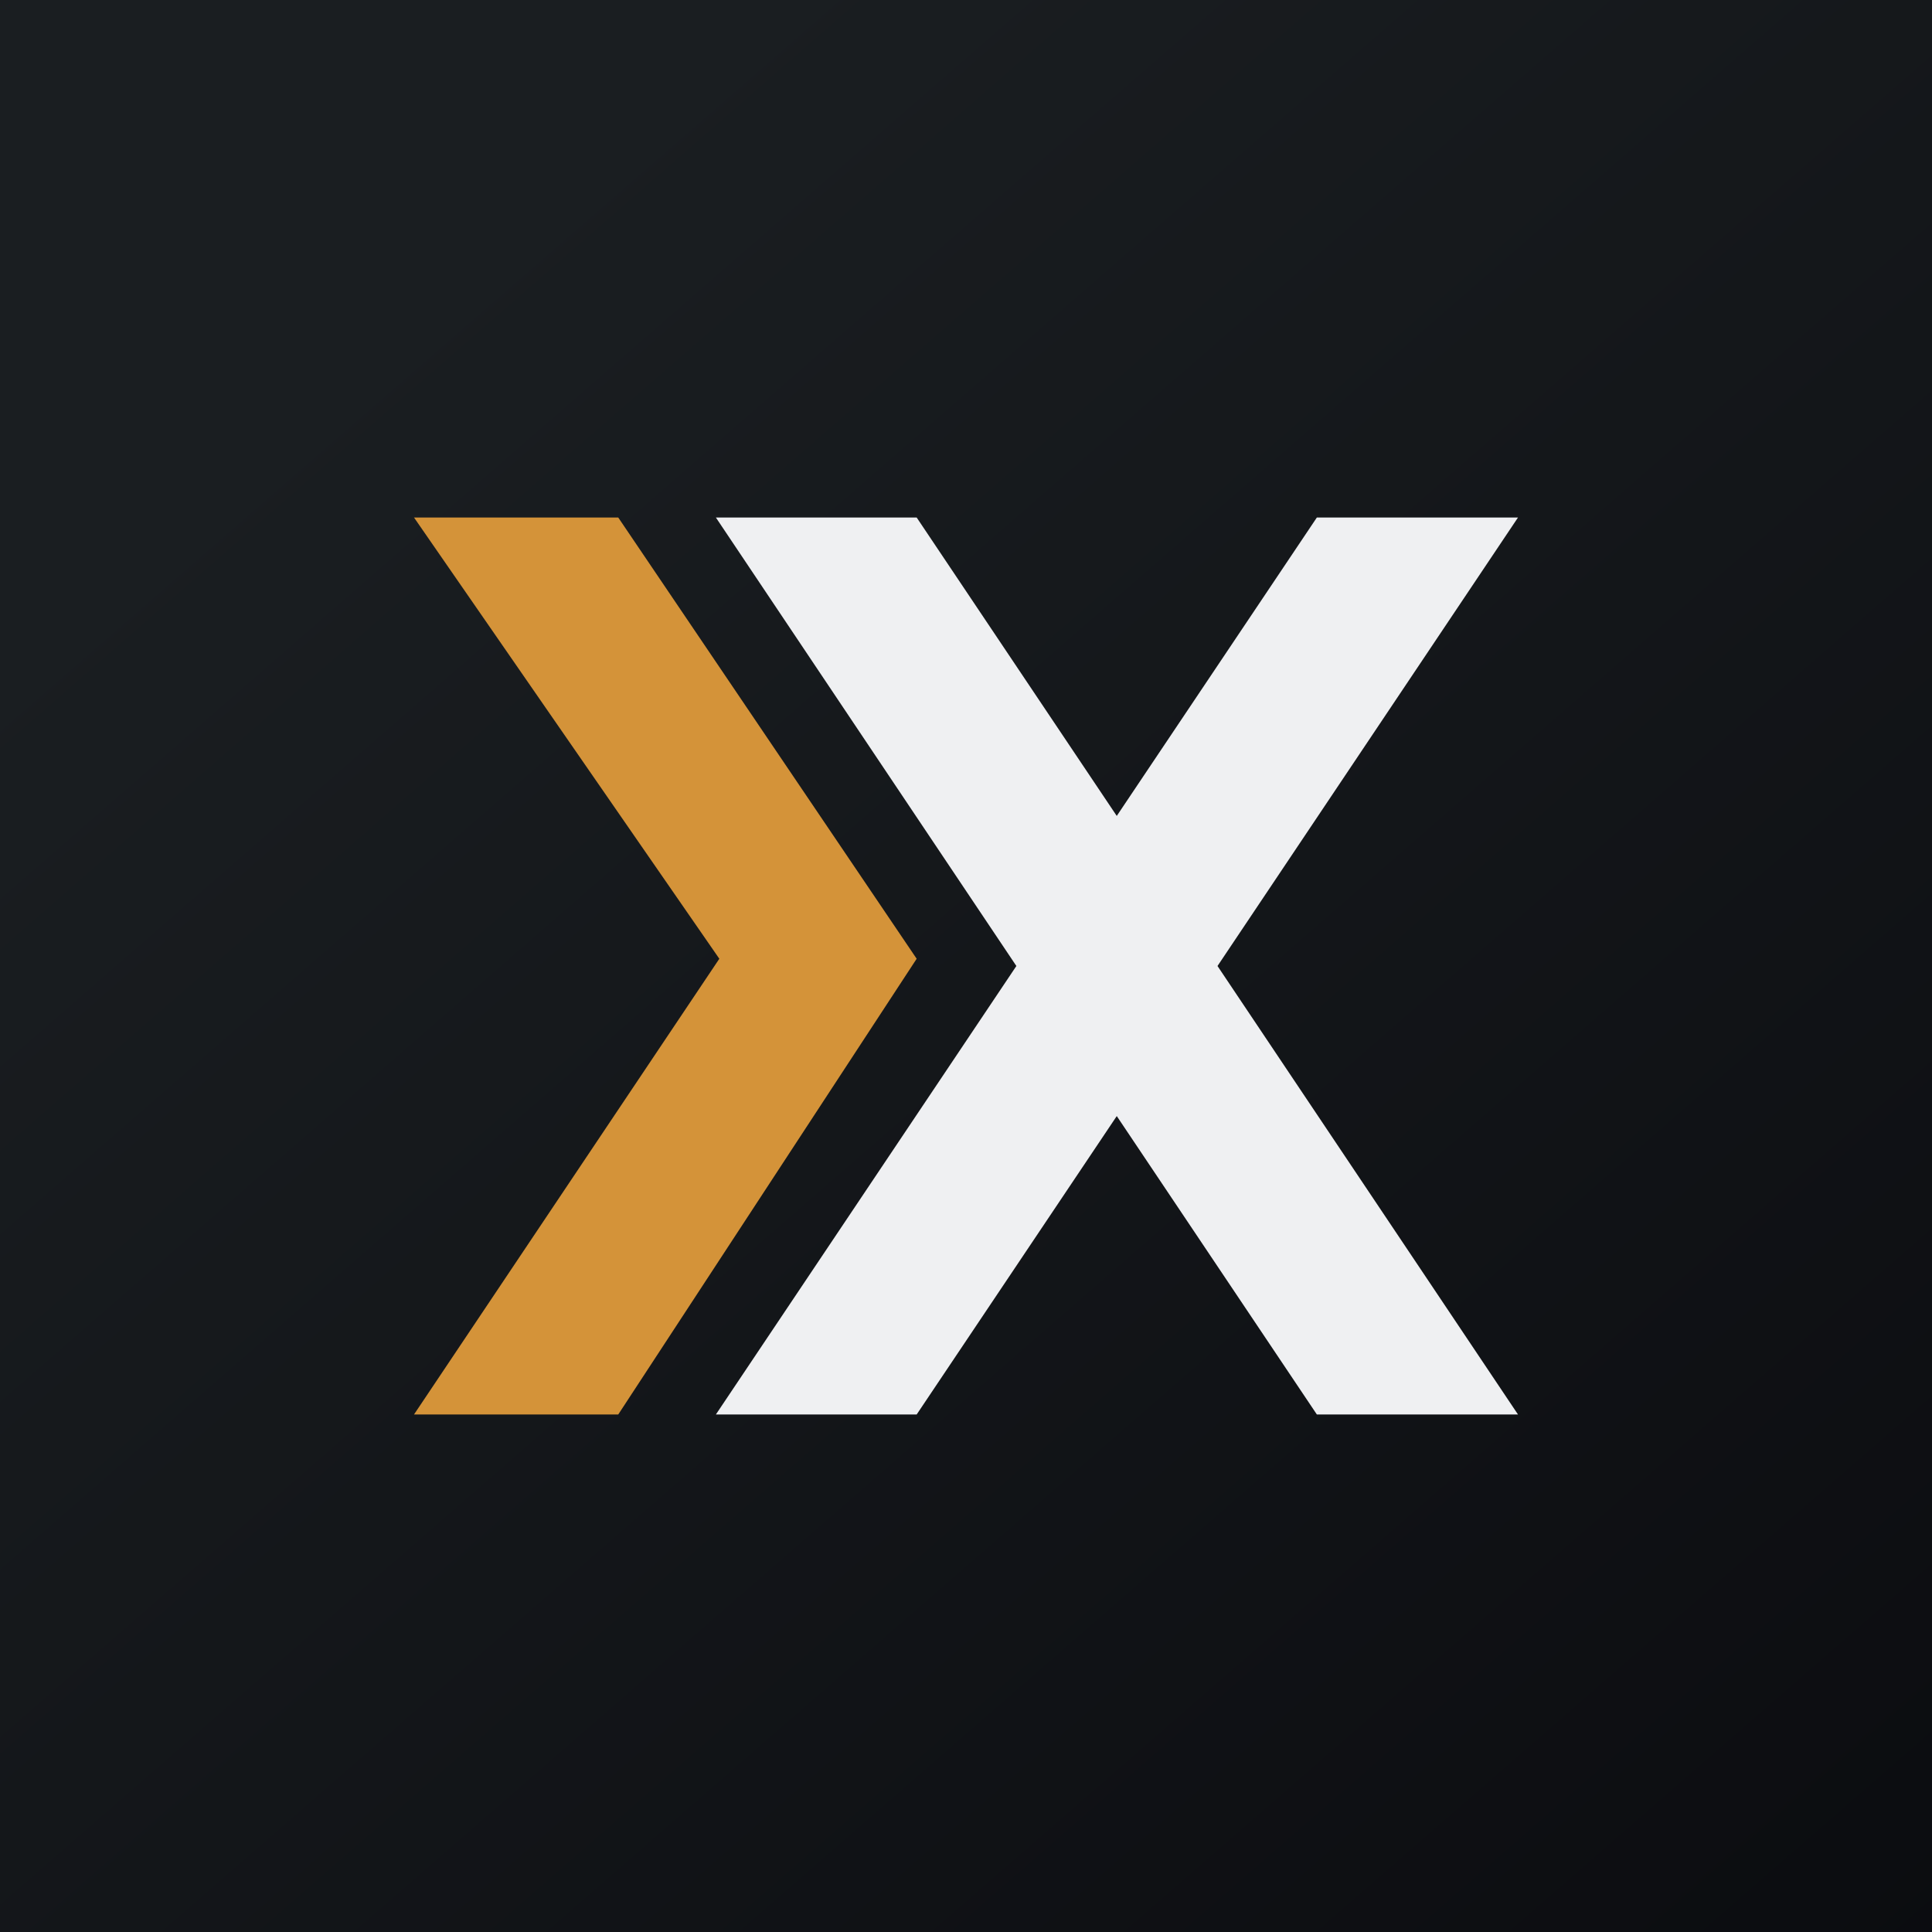
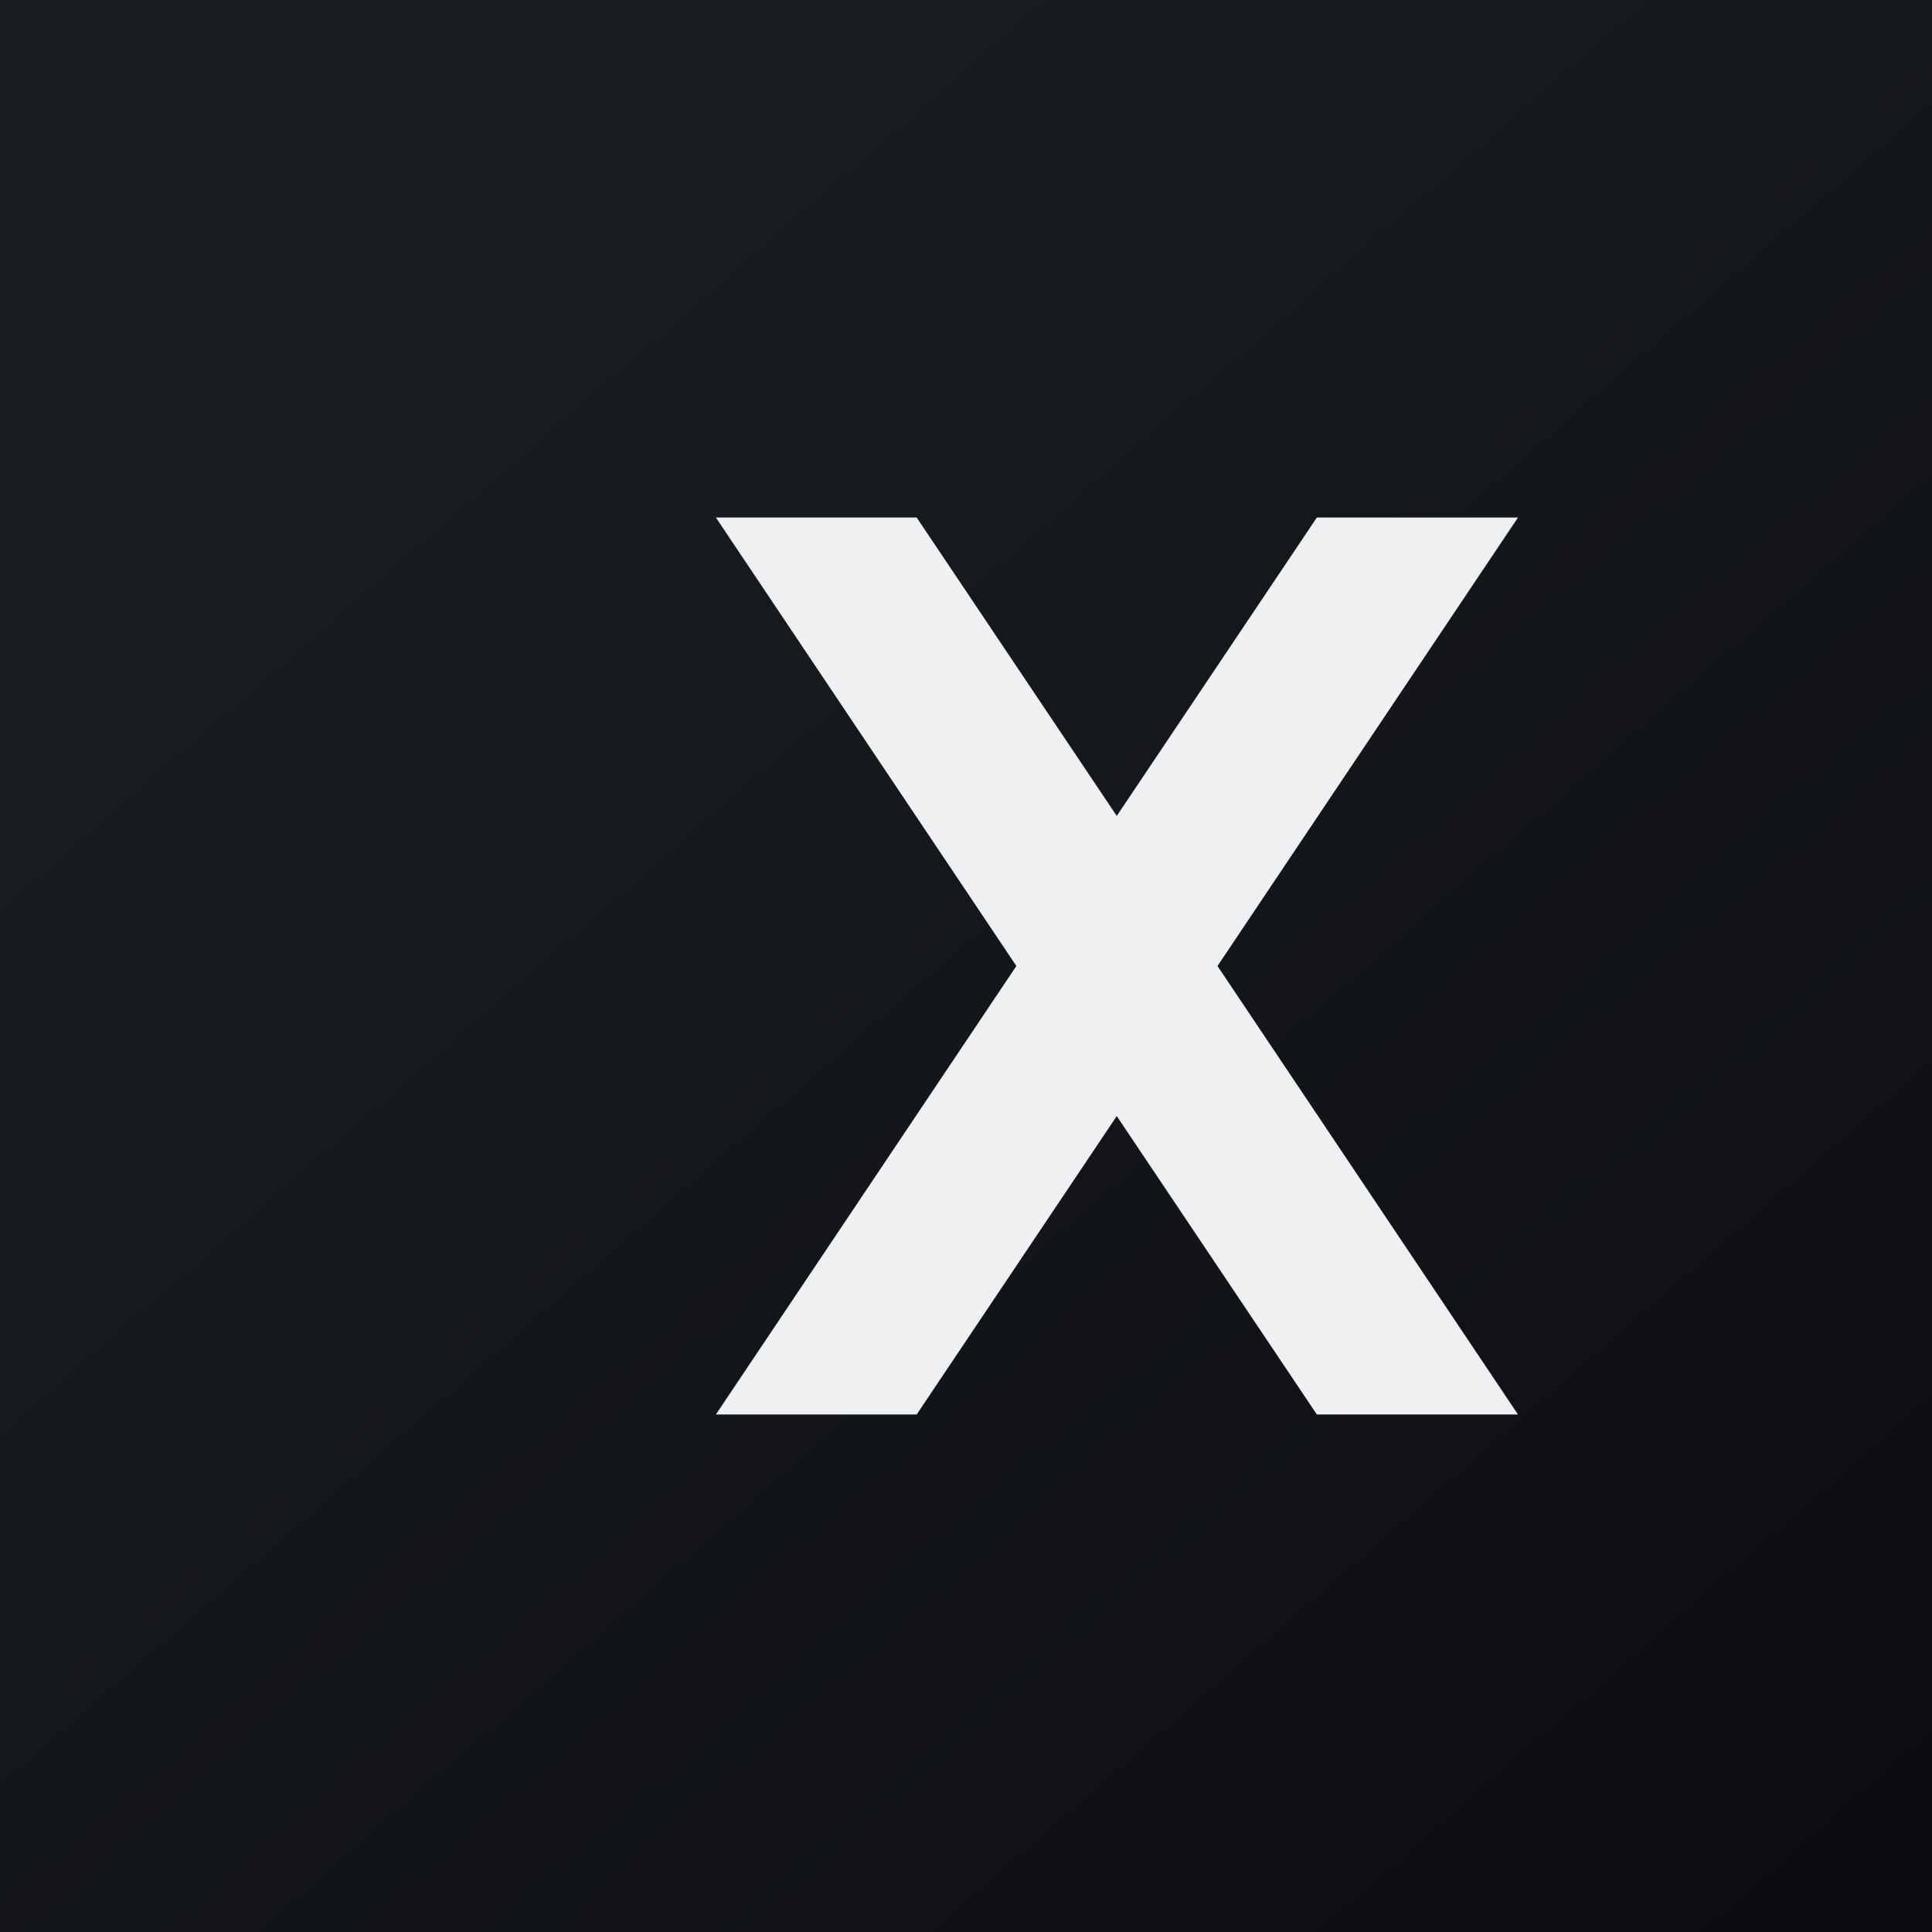
<svg xmlns="http://www.w3.org/2000/svg" width="56" height="56" viewBox="0 0 56 56">
  <rect x="0" y="0" width="56" height="56" fill="#808080" stroke="none" />
  <path fill="url(#aegmbq0a0)" d="M0 0h56v56H0z" />
-   <path d="M17.92 15H12l8.85 12.79L12 41h5.92l8.65-13.21L17.92 15Z" fill="#D49339" />
  <path d="M26.57 15h-5.82l8.71 13-8.71 13h5.82l5.8-8.65 5.8 8.65H44l-8.71-13L44 15h-5.83l-5.8 8.65-5.8-8.65Z" fill="#EFF0F2" />
  <defs>
    <linearGradient id="aegmbq0a0" x1="10.42" y1="9.71" x2="68.15" y2="76.02" gradientUnits="userSpaceOnUse">
      <stop stop-color="#1A1E21" />
      <stop offset="1" stop-color="#06060A" />
    </linearGradient>
  </defs>
</svg>